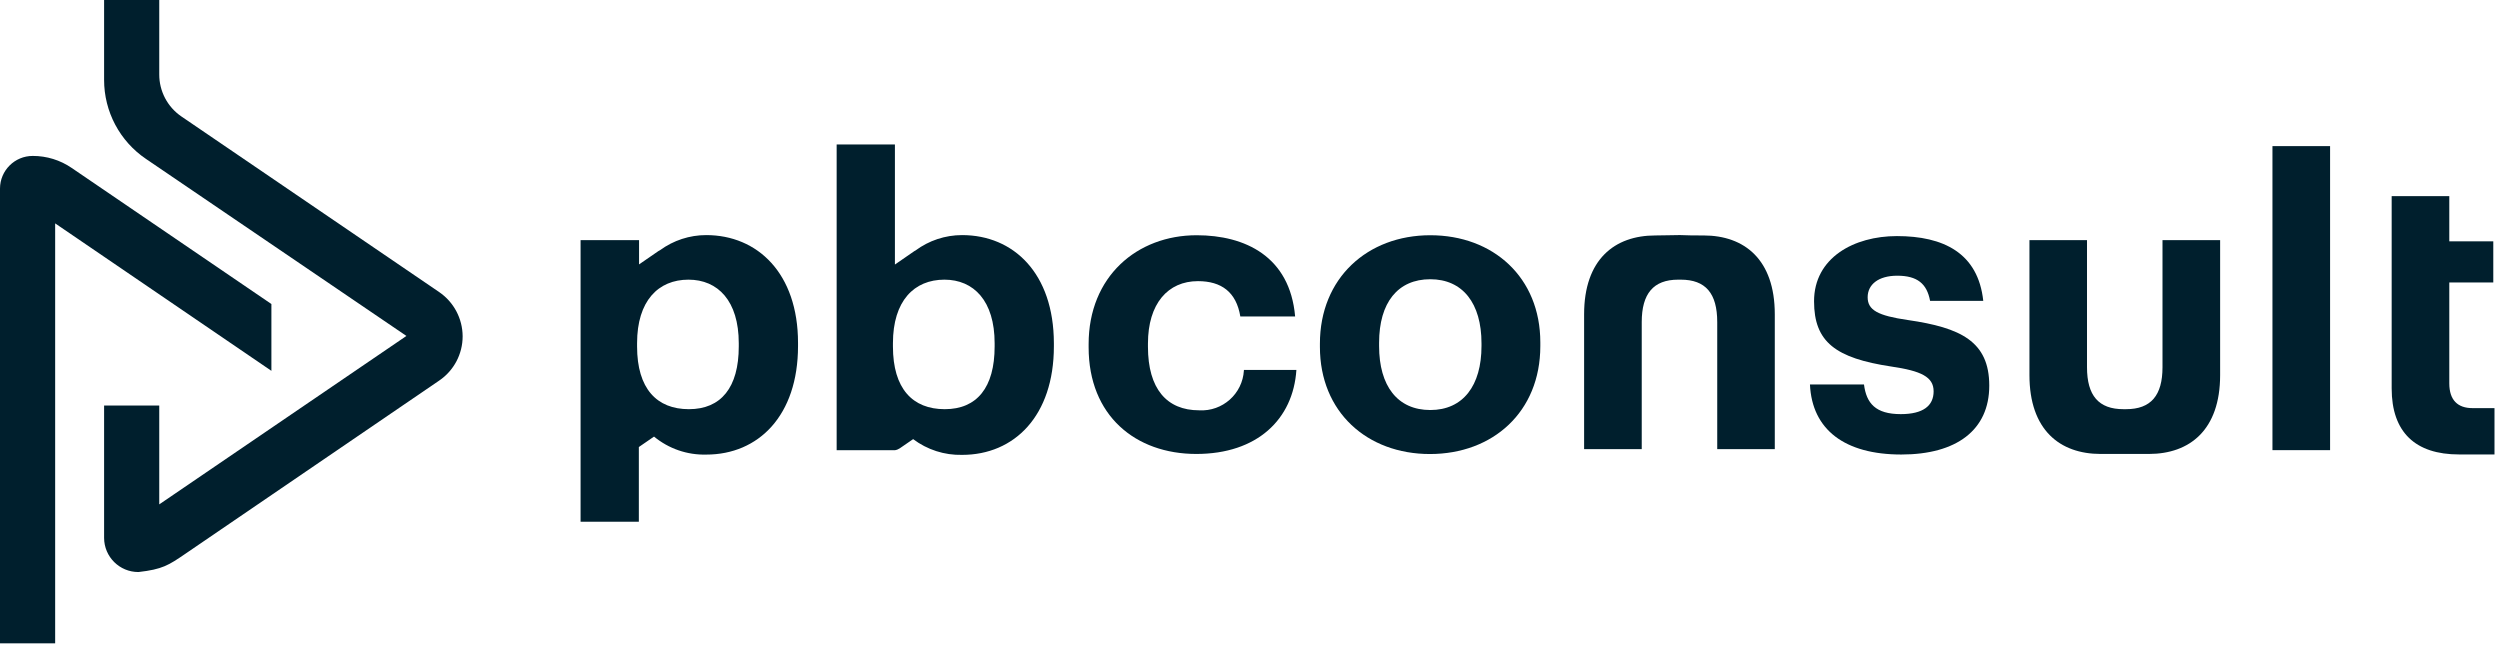
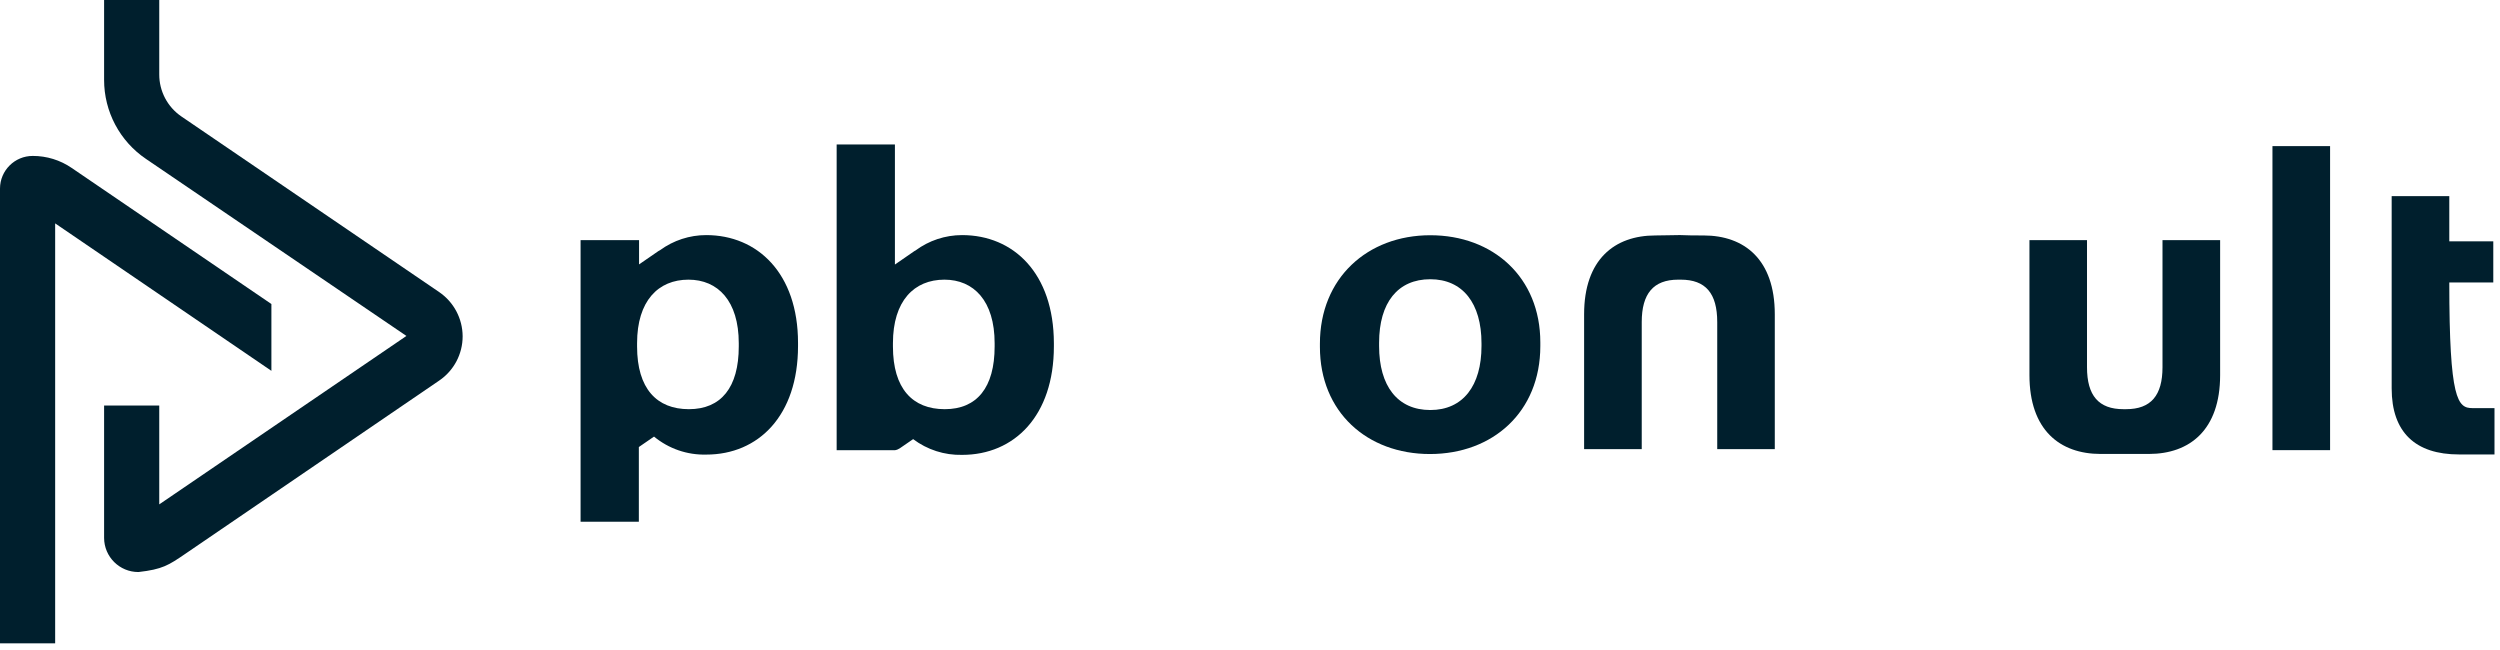
<svg xmlns="http://www.w3.org/2000/svg" width="100%" height="100%" viewBox="0 0 354 92" version="1.1" xml:space="preserve" style="fill-rule:evenodd;clip-rule:evenodd;stroke-linejoin:round;stroke-miterlimit:2;">
  <g id="Ebene-1">
    <g transform="matrix(1,0,0,1,65.51,33.391)">
      <path d="M0,14.229C0.002,16.74 -1.242,19.089 -3.32,20.499L-39.21,44.989C-41.66,46.669 -42.51,47.219 -45.9,47.609C-48.579,47.62 -50.759,45.458 -50.77,42.779L-50.77,24.029L-42.96,24.029L-42.96,38.029L-7.96,14.179L-44.83,-10.881C-48.549,-13.395 -50.775,-17.592 -50.77,-22.081L-50.77,-33.391L-42.96,-33.391L-42.96,-22.841C-42.961,-20.471 -41.794,-18.253 -39.84,-16.911L-3.32,7.969C-1.251,9.383 -0.01,11.723 0,14.229" style="fill:rgb(0,31,45);fill-rule:nonzero;" />
    </g>
    <g transform="matrix(1,0,0,1,38.43,70.124)">
      <path d="M0,-27.074L0,-17.614L-30.62,-38.494L-30.62,20.976L-38.43,20.976L-38.43,-43.424C-38.424,-45.981 -36.347,-48.05 -33.79,-48.044C-31.824,-48.048 -29.902,-47.456 -28.28,-46.344L0,-27.074Z" style="fill:rgb(0,31,45);fill-rule:nonzero;" />
    </g>
    <g transform="matrix(1,0,0,1,154.15,48.41)">
-       <path d="M0,0.77L0,0.31C0,-9.26 6.86,-15.1 15.3,-15.1C22.15,-15.1 28.5,-12.1 29.24,-3.6L21.48,-3.6C20.91,-7.05 18.81,-8.6 15.48,-8.6C11.23,-8.6 8.4,-5.42 8.4,0.24L8.4,0.69C8.4,6.64 11.06,9.69 15.65,9.69C18.958,9.881 21.795,7.354 21.986,4.046C21.988,4.021 21.989,3.995 21.99,3.97L29.42,3.97C28.96,10.97 23.86,15.87 15.25,15.87C6.64,15.87 0,10.45 0,0.77" style="fill:rgb(0,31,45);fill-rule:nonzero;" />
-     </g>
+       </g>
    <g transform="matrix(1,0,0,1,209.78,48.6)">
      <path d="M0,0.4L0,0.01C0,-5.66 -2.66,-9.06 -7.25,-9.06C-11.84,-9.06 -14.5,-5.77 -14.5,-0.06L-14.5,0.4C-14.5,6.06 -11.89,9.46 -7.25,9.46C-2.61,9.46 0,6.01 0,0.4M-22.88,0.52L-22.88,0.06C-22.88,-9.23 -16.14,-15.29 -7.25,-15.29C1.64,-15.29 8.33,-9.34 8.33,-0.11L8.33,0.4C8.33,9.74 1.59,15.69 -7.3,15.69C-16.19,15.69 -22.88,9.75 -22.88,0.52" style="fill:rgb(0,31,45);fill-rule:nonzero;" />
    </g>
    <g transform="matrix(1,0,0,1,256.29,43.35)">
-       <path d="M0,11.09L7.65,11.09C7.99,13.76 9.29,15.29 12.86,15.29C16.04,15.29 17.51,14.1 17.51,12.06C17.51,10.02 15.75,9.17 11.51,8.55C3.64,7.36 0.58,5.09 0.58,-0.69C0.58,-6.86 6.24,-9.92 12.31,-9.92C18.88,-9.92 23.81,-7.54 24.54,-0.75L17.01,-0.75C16.56,-3.18 15.2,-4.31 12.36,-4.31C9.7,-4.31 8.17,-3.07 8.17,-1.26C8.17,0.55 9.59,1.35 13.89,1.97C21.31,3.05 25.39,4.97 25.39,11.26C25.39,17.55 20.75,21.01 12.93,21.01C4.93,21.01 0.29,17.5 0,11.09" style="fill:rgb(0,31,45);fill-rule:nonzero;" />
-     </g>
+       </g>
    <g transform="matrix(1,0,0,1,0,-6.67)">
      <rect x="321.78" y="27.36" width="8.16" height="43.05" style="fill:rgb(0,31,45);" />
    </g>
    <g transform="matrix(1,0,0,1,338.66,37.13)">
-       <path d="M0,17.87L0,-9.36L8.16,-9.36L8.16,-2.96L14.39,-2.96L14.39,2.87L8.16,2.87L8.16,17.15C8.16,19.53 9.35,20.66 11.45,20.66L14.56,20.66L14.56,27.22L9.56,27.22C3.34,27.23 0,24.06 0,17.87" style="fill:rgb(0,31,45);fill-rule:nonzero;" />
+       <path d="M0,17.87L0,-9.36L8.16,-9.36L8.16,-2.96L14.39,-2.96L14.39,2.87L8.16,2.87C8.16,19.53 9.35,20.66 11.45,20.66L14.56,20.66L14.56,27.22L9.56,27.22C3.34,27.23 0,24.06 0,17.87" style="fill:rgb(0,31,45);fill-rule:nonzero;" />
    </g>
    <g transform="matrix(1,0,0,1,306.21,64.28)">
      <path d="M0,-30.28L0,-12.28C0,-8.28 -1.64,-6.34 -5.16,-6.34L-5.34,-6.34C-5.403,-6.345 -5.467,-6.345 -5.53,-6.34C-9.04,-6.34 -10.69,-8.26 -10.69,-12.28L-10.69,-30.28L-18.84,-30.28L-18.84,-11.16C-18.84,-3.4 -14.54,0 -8.76,0L-1.93,0C3.85,0 8.16,-3.4 8.16,-11.16L8.16,-30.28L0,-30.28Z" style="fill:rgb(0,31,45);fill-rule:nonzero;" />
    </g>
    <g transform="matrix(1,0,0,1,241.23,63.55)">
      <path d="M0,-30.21C-1.19,-30.21 -2.26,-30.21 -3.23,-30.26L-3.6,-30.26C-4.6,-30.26 -5.6,-30.21 -6.83,-30.21C-12.61,-30.21 -16.92,-26.81 -16.92,-19.05L-16.92,0.05L-8.76,0.05L-8.76,-17.95C-8.76,-21.95 -7.12,-23.95 -3.6,-23.95L-3.23,-23.95C0.28,-23.95 1.93,-22.02 1.93,-17.95L1.93,0.05L10.08,0.05L10.08,-19.05C10.08,-26.81 5.77,-30.21 0,-30.21" style="fill:rgb(0,31,45);fill-rule:nonzero;" />
    </g>
    <g transform="matrix(1,0,0,1,104.61,58.109)">
      <path d="M0,-9.049C0,-3.239 -2.51,-0.169 -7.06,-0.169C-11.61,-0.169 -14.4,-3.069 -14.4,-9.049L-14.4,-9.509C-14.4,-15.509 -11.4,-18.509 -7.12,-18.509C-2.96,-18.509 0,-15.509 0,-9.509L0,-9.049ZM-4.61,-24.819C-6.958,-24.82 -9.245,-24.074 -11.14,-22.689L-11.39,-22.549L-14.12,-20.669L-14.12,-24.109L-22.4,-24.109L-22.4,15.771L-14.15,15.771L-14.15,5.191L-12,3.711C-9.925,5.425 -7.3,6.331 -4.61,6.261C2.79,6.261 8.39,0.741 8.39,-9.109L8.39,-9.559C8.39,-19.409 2.65,-24.819 -4.61,-24.819" style="fill:rgb(0,31,45);fill-rule:nonzero;" />
    </g>
    <g transform="matrix(1,0,0,1,140.84,35.869)">
      <path d="M0,13.191C0,19.001 -2.5,22.071 -7.06,22.071C-11.62,22.071 -14.4,19.171 -14.4,13.191L-14.4,12.731C-14.4,6.731 -11.4,3.731 -7.11,3.731C-2.96,3.731 0,6.731 0,12.731L0,13.191ZM-4.61,-2.579C-6.992,-2.579 -9.31,-1.811 -11.22,-0.389L-11.37,-0.309L-14.12,1.591L-14.12,-15.409L-22.37,-15.409L-22.37,27.881L-14.12,27.881C-13.872,27.846 -13.636,27.753 -13.43,27.611L-11.54,26.311C-9.547,27.814 -7.105,28.6 -4.61,28.541C2.79,28.541 8.39,23.021 8.39,13.171L8.39,12.721C8.37,2.831 2.68,-2.579 -4.61,-2.579" style="fill:rgb(0,31,45);fill-rule:nonzero;" />
    </g>
  </g>
</svg>